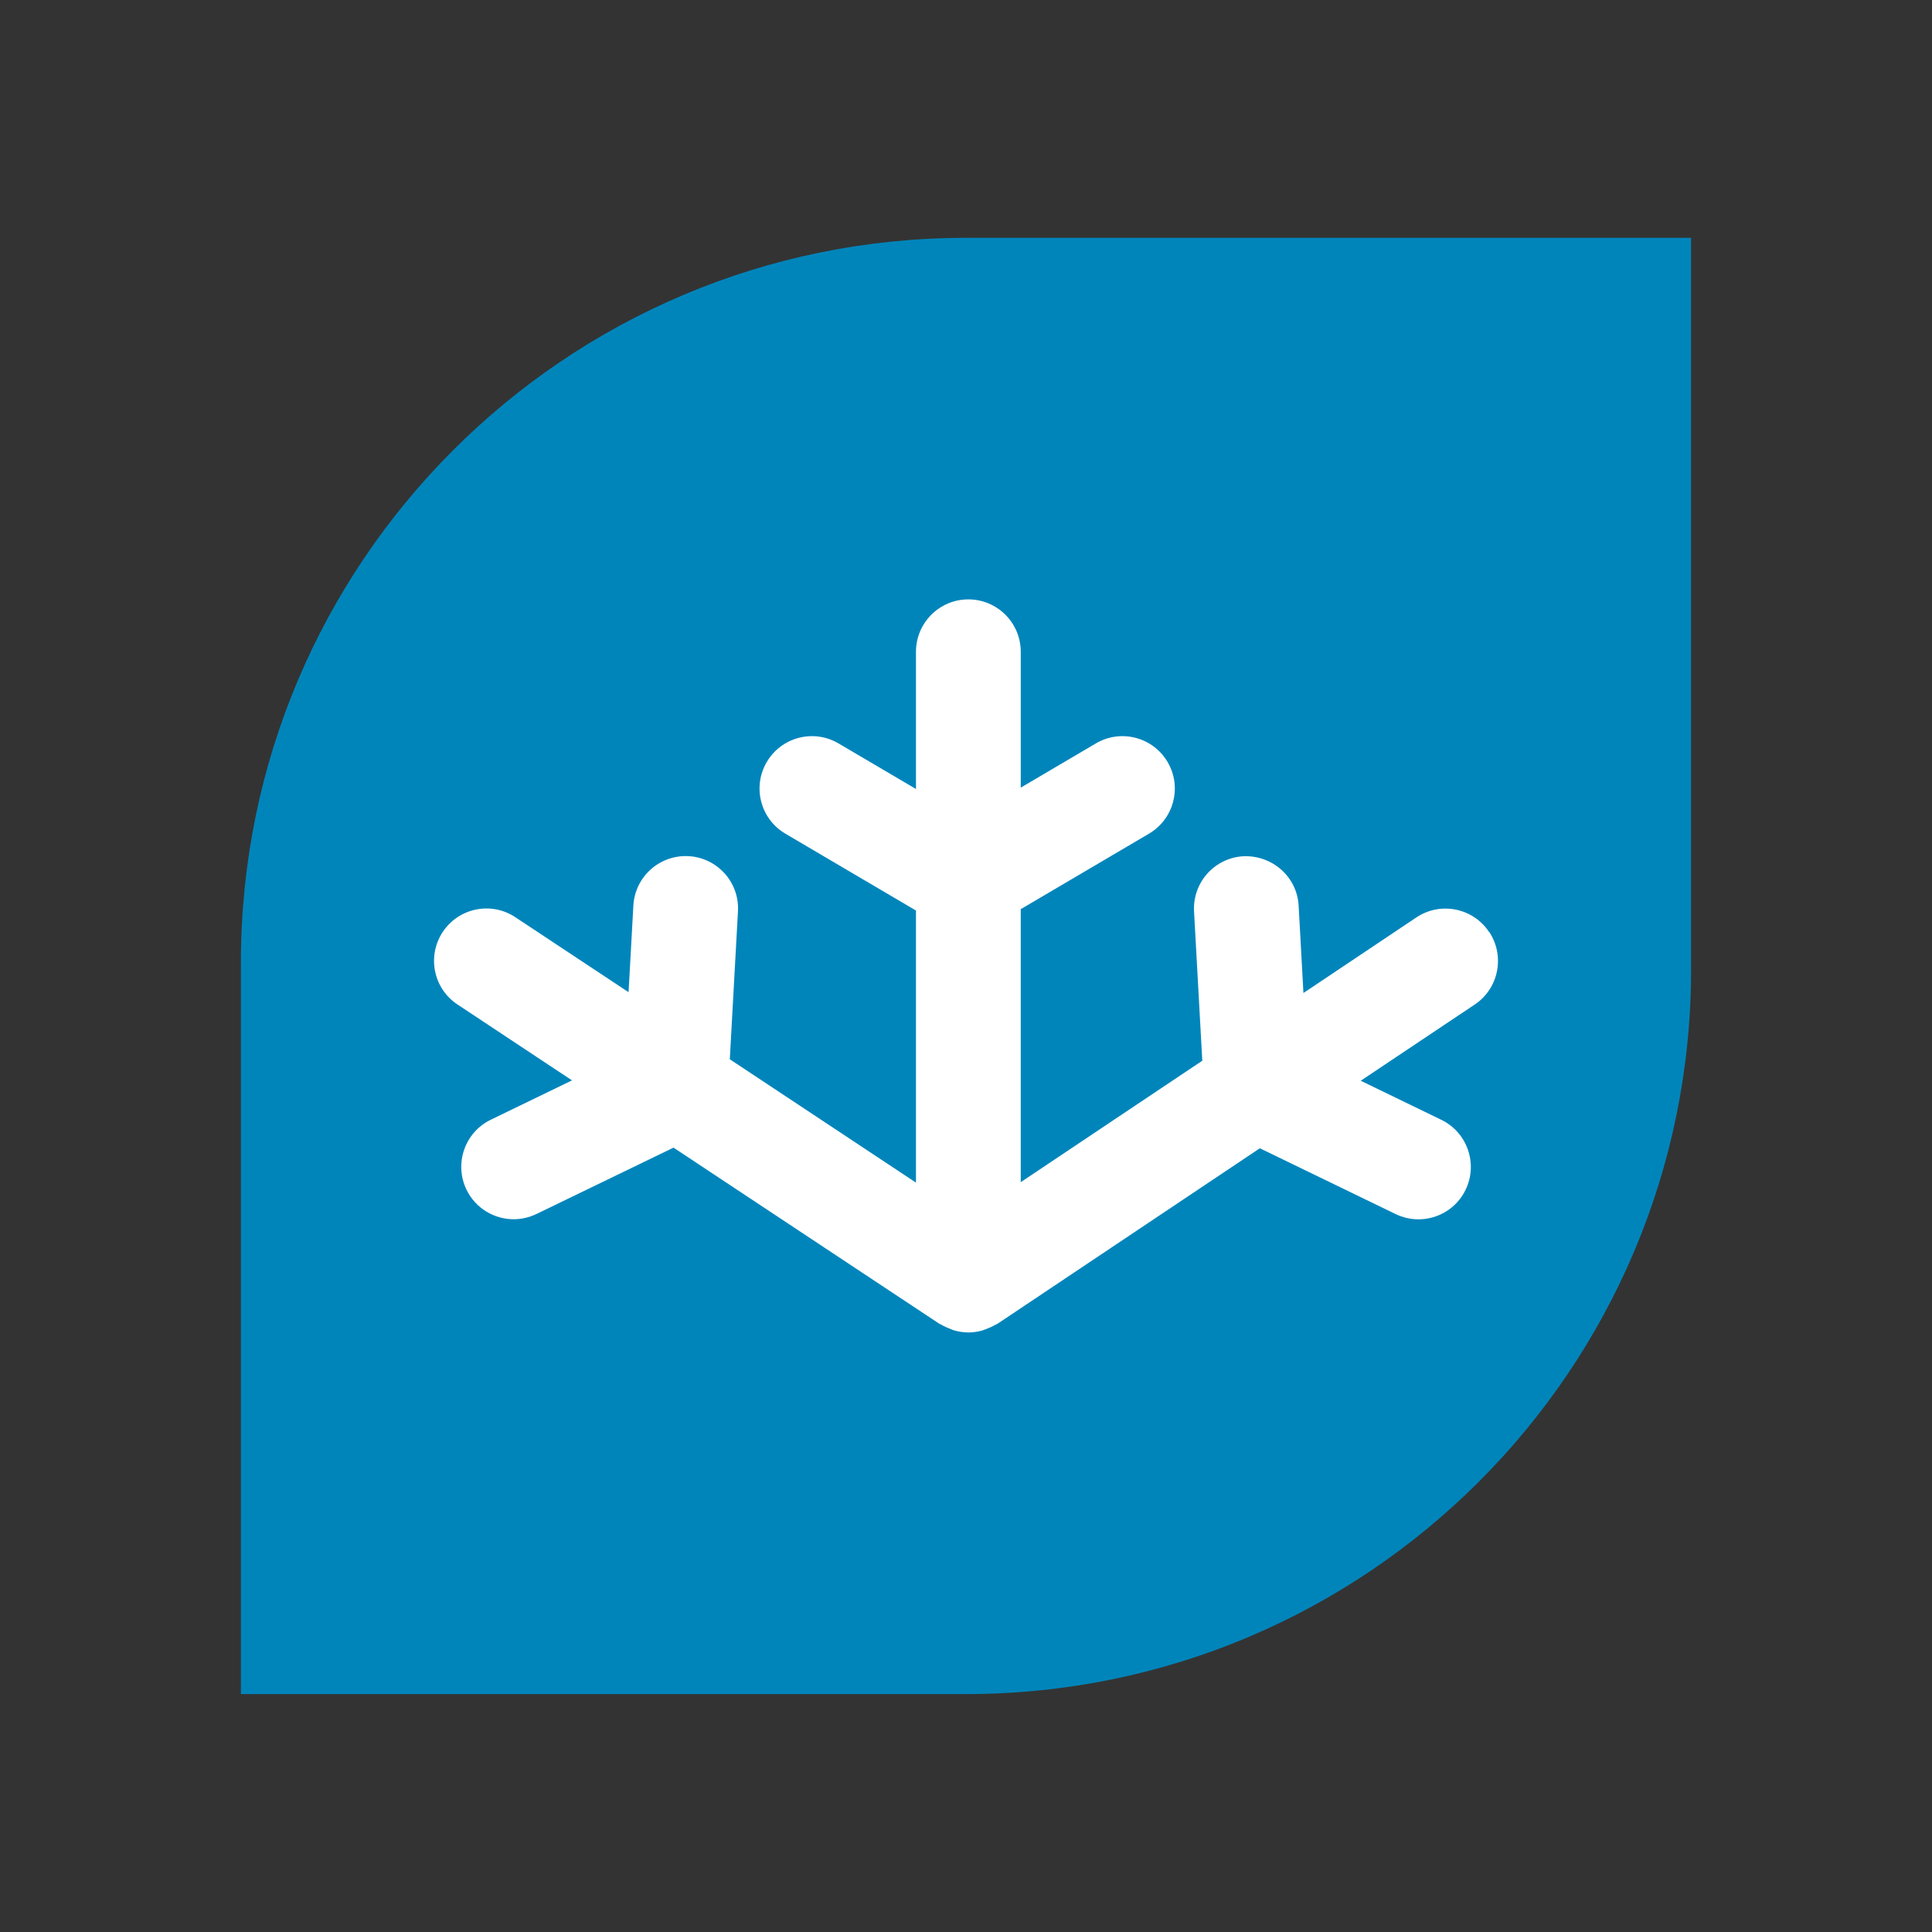
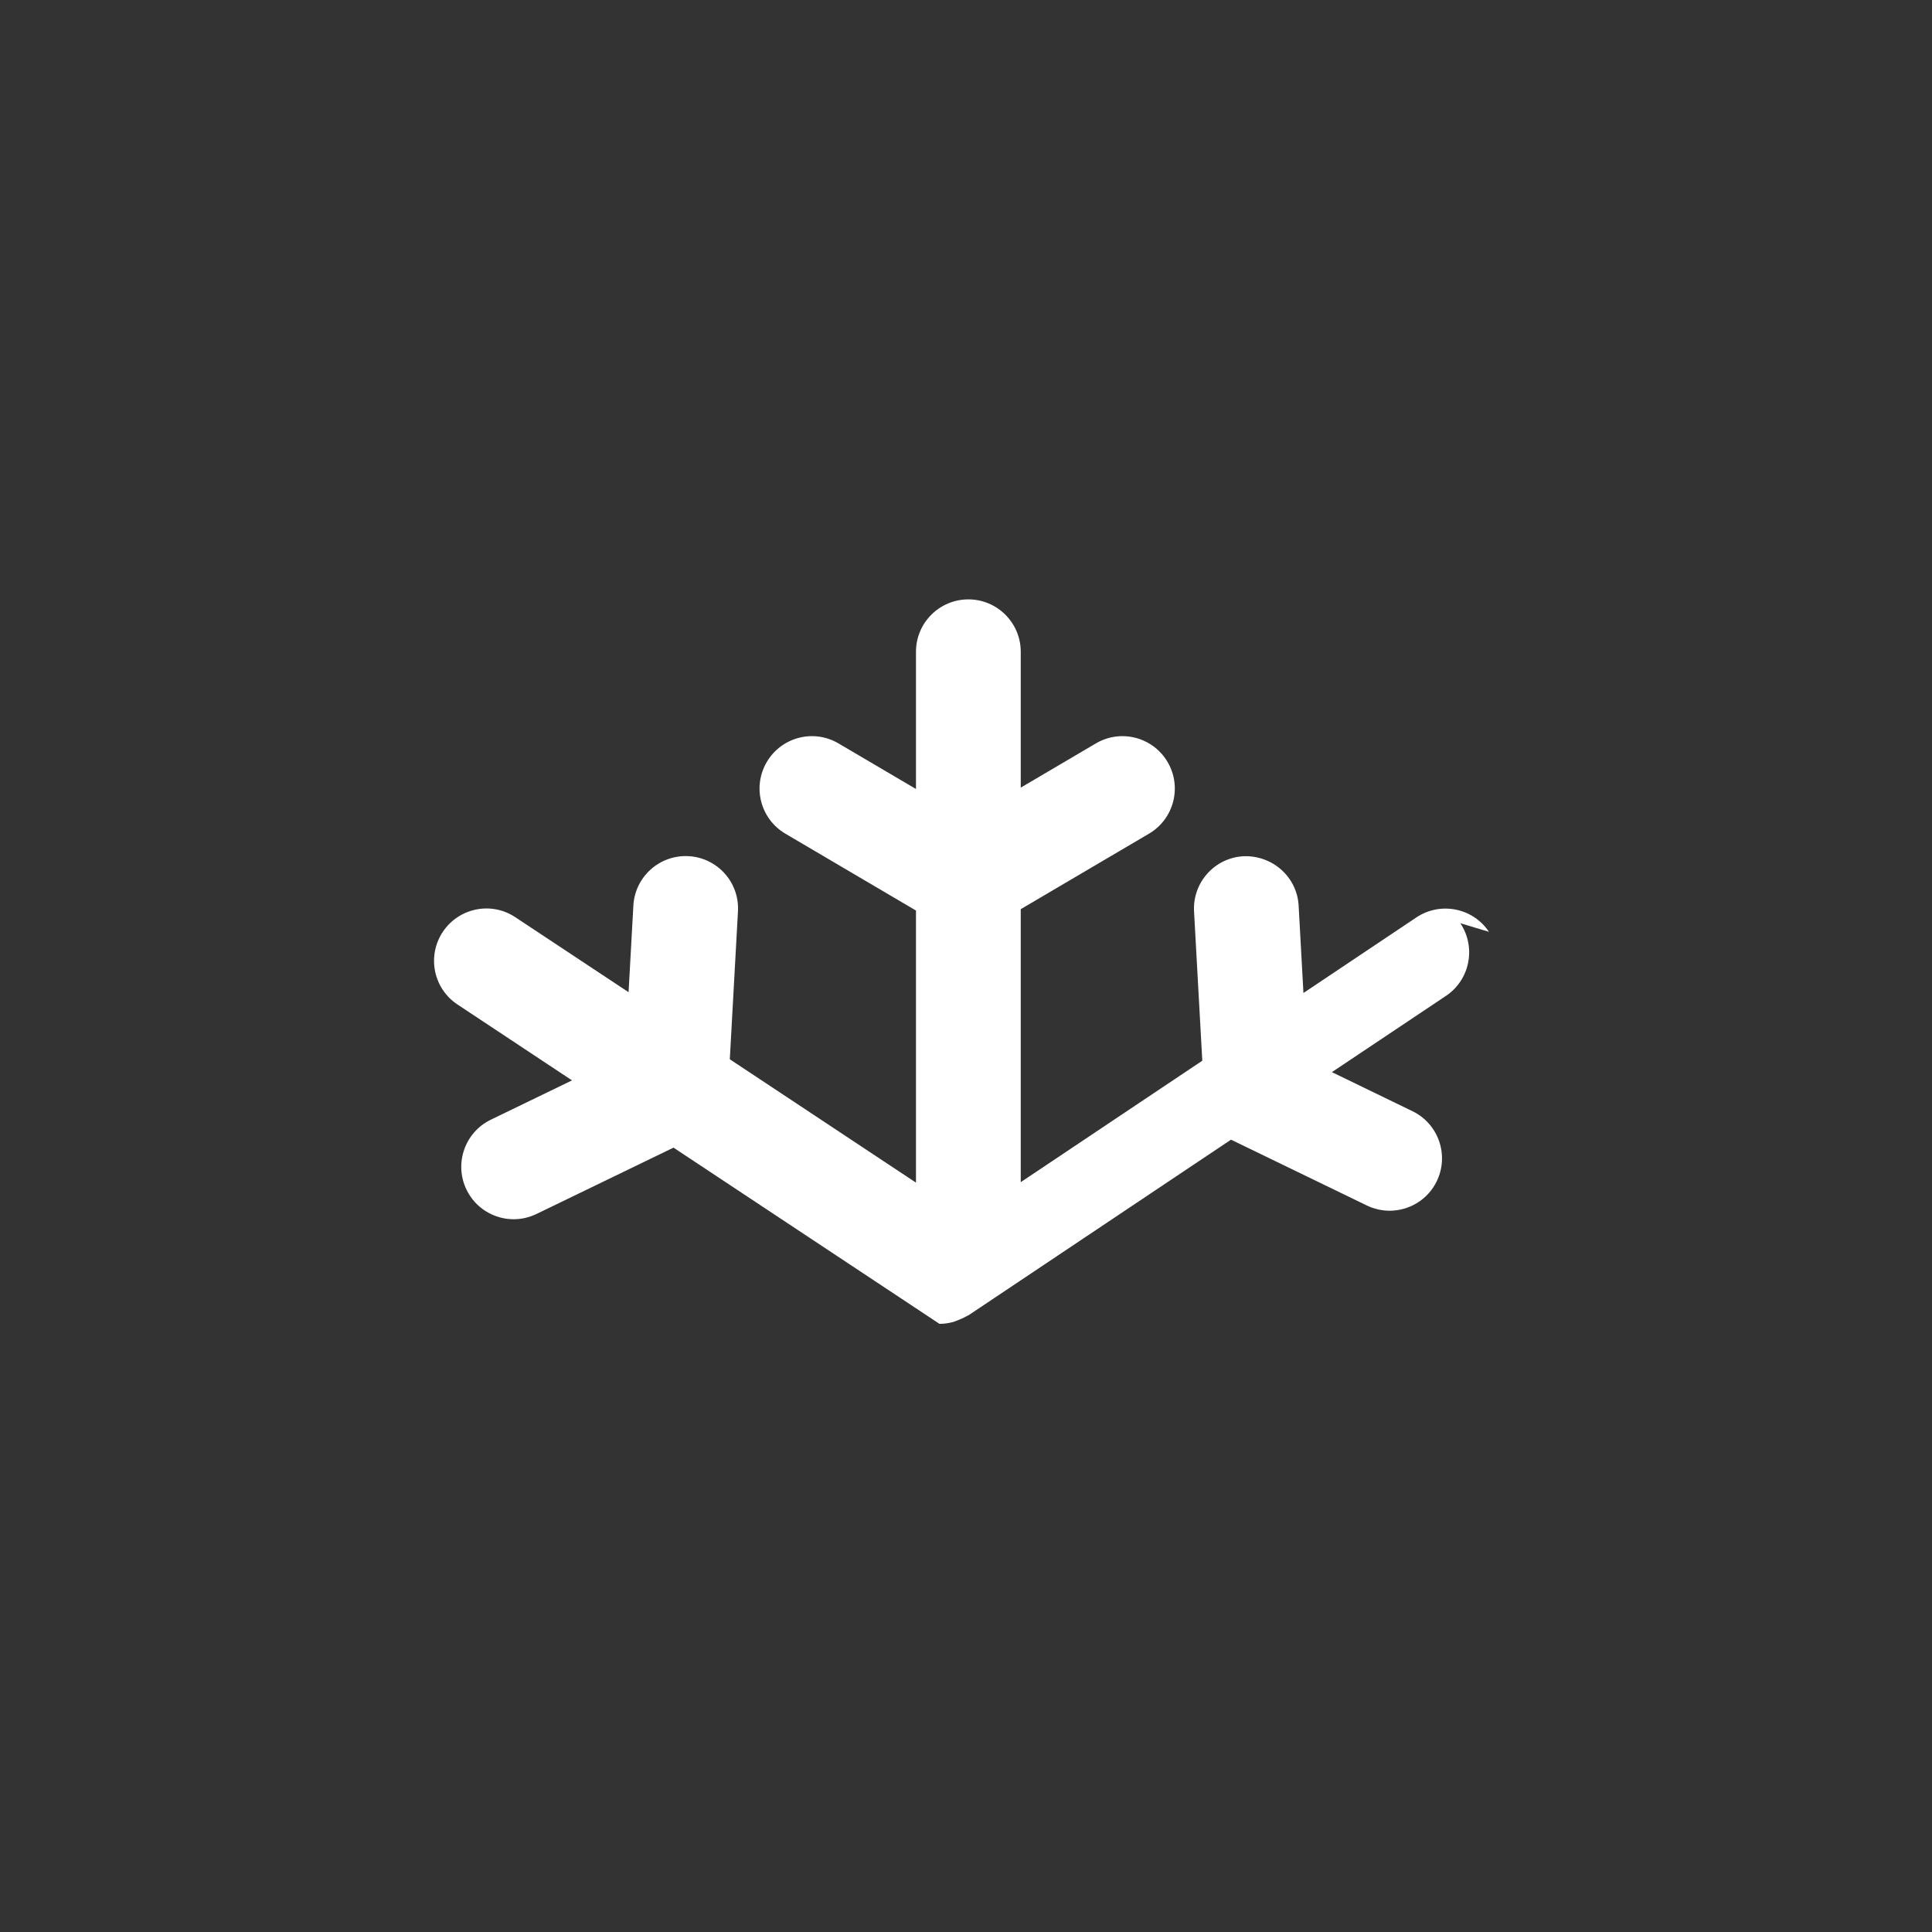
<svg xmlns="http://www.w3.org/2000/svg" id="Capa_1" data-name="Capa 1" viewBox="0 0 213.16 213.16">
  <rect x="0" y="0" width="213.16" height="213.16" fill="#333333" stroke="none" />
  <defs>
    <style>
      .cls-1 {
        fill: #fff;
      }

      .cls-1, .cls-2 {
        stroke-width: 0px;
      }

      .cls-2 {
        fill: #0085bb;
        fill-rule: evenodd;
      }
    </style>
  </defs>
-   <path class="cls-2" d="m106.58,26.24c-44.19,0-80,35.8-80,79.93v80.74h80c44.19,0,80-35.8,80-79.93V26.24h-80Z" />
-   <path class="cls-1" d="m164.28,102.81c-1.77-2.65-5.36-3.36-8.01-1.59l-12.46,8.34-.53-9.64c-.18-3.19-2.9-5.57-6.09-5.45-3.19.18-5.62,2.9-5.45,6.09l.91,16.47-20.03,13.4v-30.12l14.15-8.33c2.75-1.62,3.67-5.16,2.05-7.91-1.62-2.75-5.16-3.67-7.91-2.05l-8.29,4.88v-14.99c0-3.19-2.59-5.78-5.78-5.78s-5.78,2.59-5.78,5.78v15.14l-8.55-5.03c-2.75-1.62-6.29-.7-7.91,2.05-1.62,2.75-.7,6.29,2.05,7.91l14.41,8.48v30.02l-20.54-13.61.9-16.32c.18-3.19-2.26-5.91-5.45-6.09-3.19-.17-5.91,2.26-6.09,5.45l-.53,9.56-12.49-8.27c-2.66-1.77-6.24-1.04-8.01,1.62-1.76,2.66-1.04,6.25,1.63,8.01l12.63,8.37-8.96,4.34c-2.87,1.39-4.07,4.85-2.68,7.72,1,2.06,3.06,3.26,5.2,3.26.84,0,1.7-.19,2.52-.58l15.12-7.32,29.34,19.44c.07.05.15.06.22.1.32.19.65.34,1,.47.15.06.3.13.46.17.47.13.96.2,1.45.21.02,0,.03,0,.05,0h.01s.03,0,.05,0c.5,0,.99-.08,1.47-.21.16-.04.3-.12.46-.17.35-.13.68-.28,1.01-.47.07-.04.15-.06.23-.11l28.94-19.36,14.98,7.26c.81.39,1.67.58,2.52.58,2.14,0,4.21-1.2,5.2-3.26,1.39-2.87.19-6.33-2.68-7.72l-8.89-4.31,12.58-8.41c2.65-1.77,3.36-5.36,1.59-8.02" />
+   <path class="cls-1" d="m164.28,102.81c-1.77-2.65-5.36-3.36-8.01-1.59l-12.46,8.34-.53-9.64c-.18-3.19-2.9-5.57-6.09-5.45-3.19.18-5.62,2.9-5.45,6.09l.91,16.47-20.03,13.4v-30.12l14.15-8.33c2.75-1.62,3.67-5.16,2.05-7.91-1.62-2.75-5.16-3.67-7.91-2.05l-8.29,4.88v-14.99c0-3.19-2.59-5.78-5.78-5.78s-5.78,2.59-5.78,5.78v15.14l-8.55-5.03c-2.75-1.62-6.29-.7-7.91,2.05-1.62,2.75-.7,6.29,2.05,7.91l14.41,8.48v30.02l-20.54-13.61.9-16.32c.18-3.19-2.26-5.91-5.45-6.09-3.19-.17-5.91,2.26-6.09,5.45l-.53,9.56-12.49-8.27c-2.66-1.77-6.24-1.04-8.01,1.62-1.76,2.66-1.04,6.25,1.63,8.01l12.63,8.37-8.96,4.34c-2.87,1.39-4.07,4.85-2.68,7.72,1,2.06,3.06,3.26,5.2,3.26.84,0,1.7-.19,2.52-.58l15.12-7.32,29.34,19.44h.01s.03,0,.05,0c.5,0,.99-.08,1.47-.21.16-.04.3-.12.46-.17.35-.13.68-.28,1.01-.47.07-.04.15-.06.23-.11l28.94-19.36,14.98,7.26c.81.39,1.67.58,2.52.58,2.14,0,4.21-1.2,5.2-3.26,1.39-2.87.19-6.33-2.68-7.72l-8.89-4.31,12.58-8.41c2.65-1.77,3.36-5.36,1.59-8.02" />
</svg>